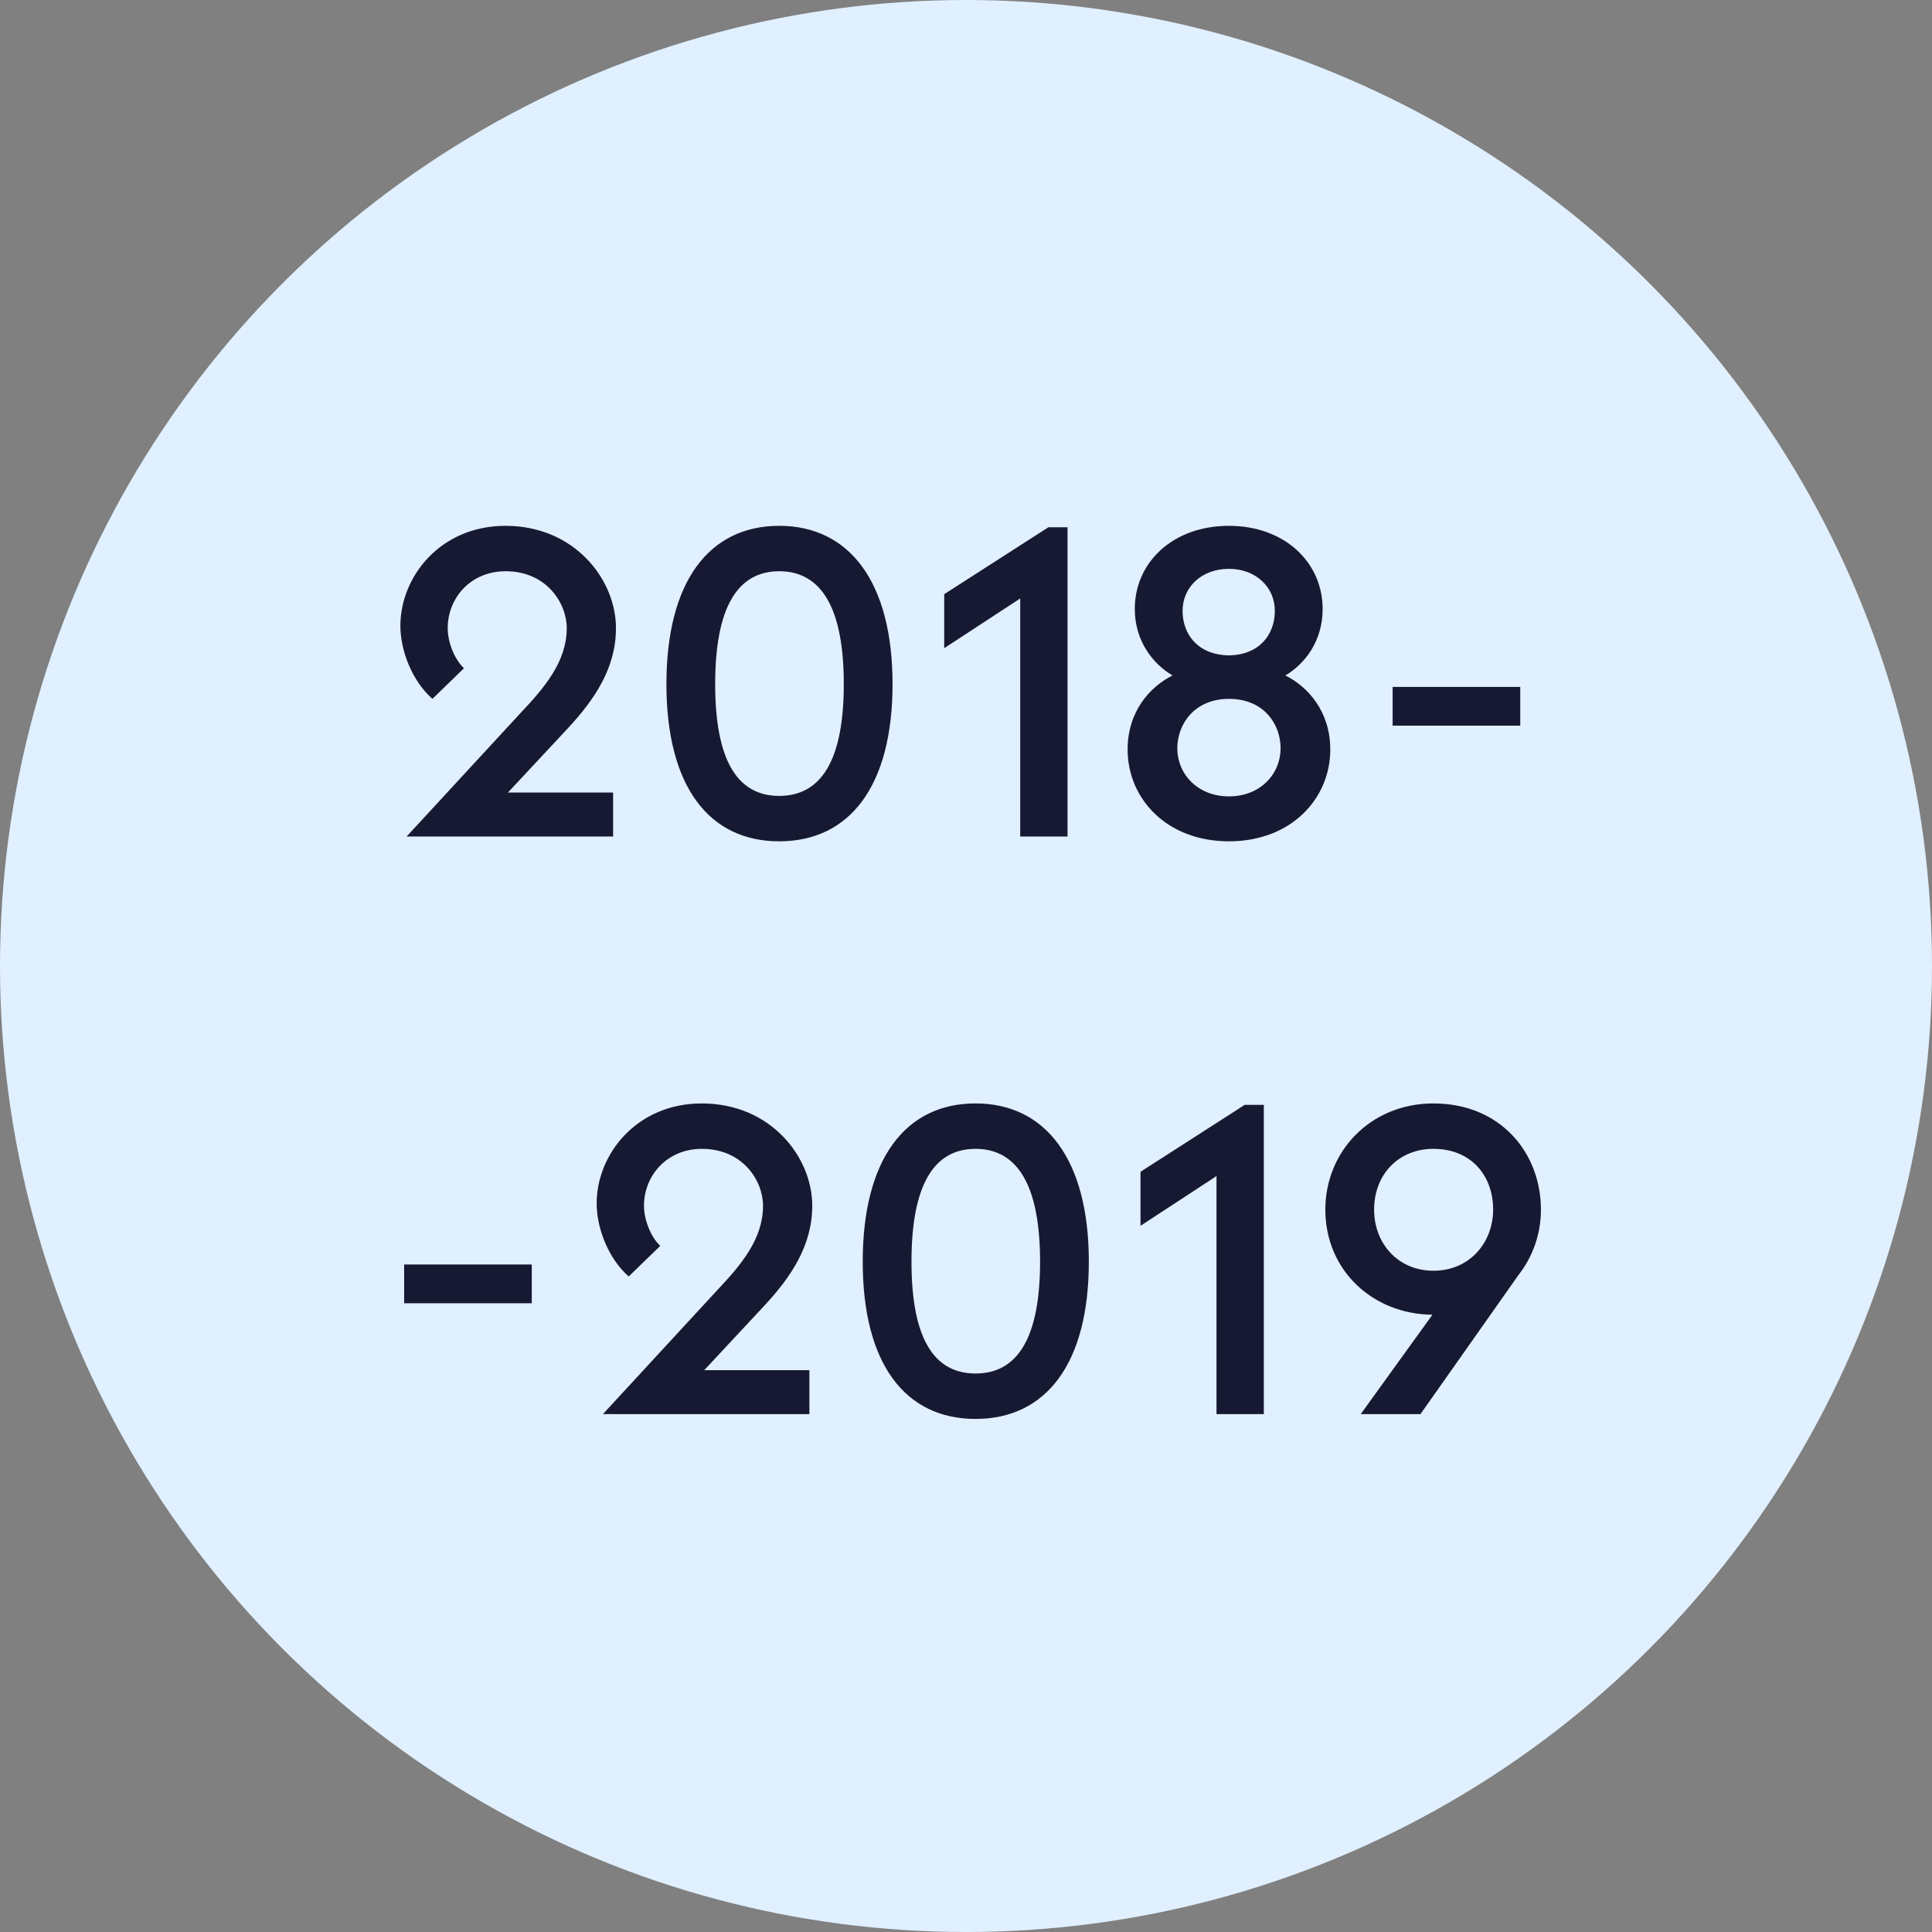
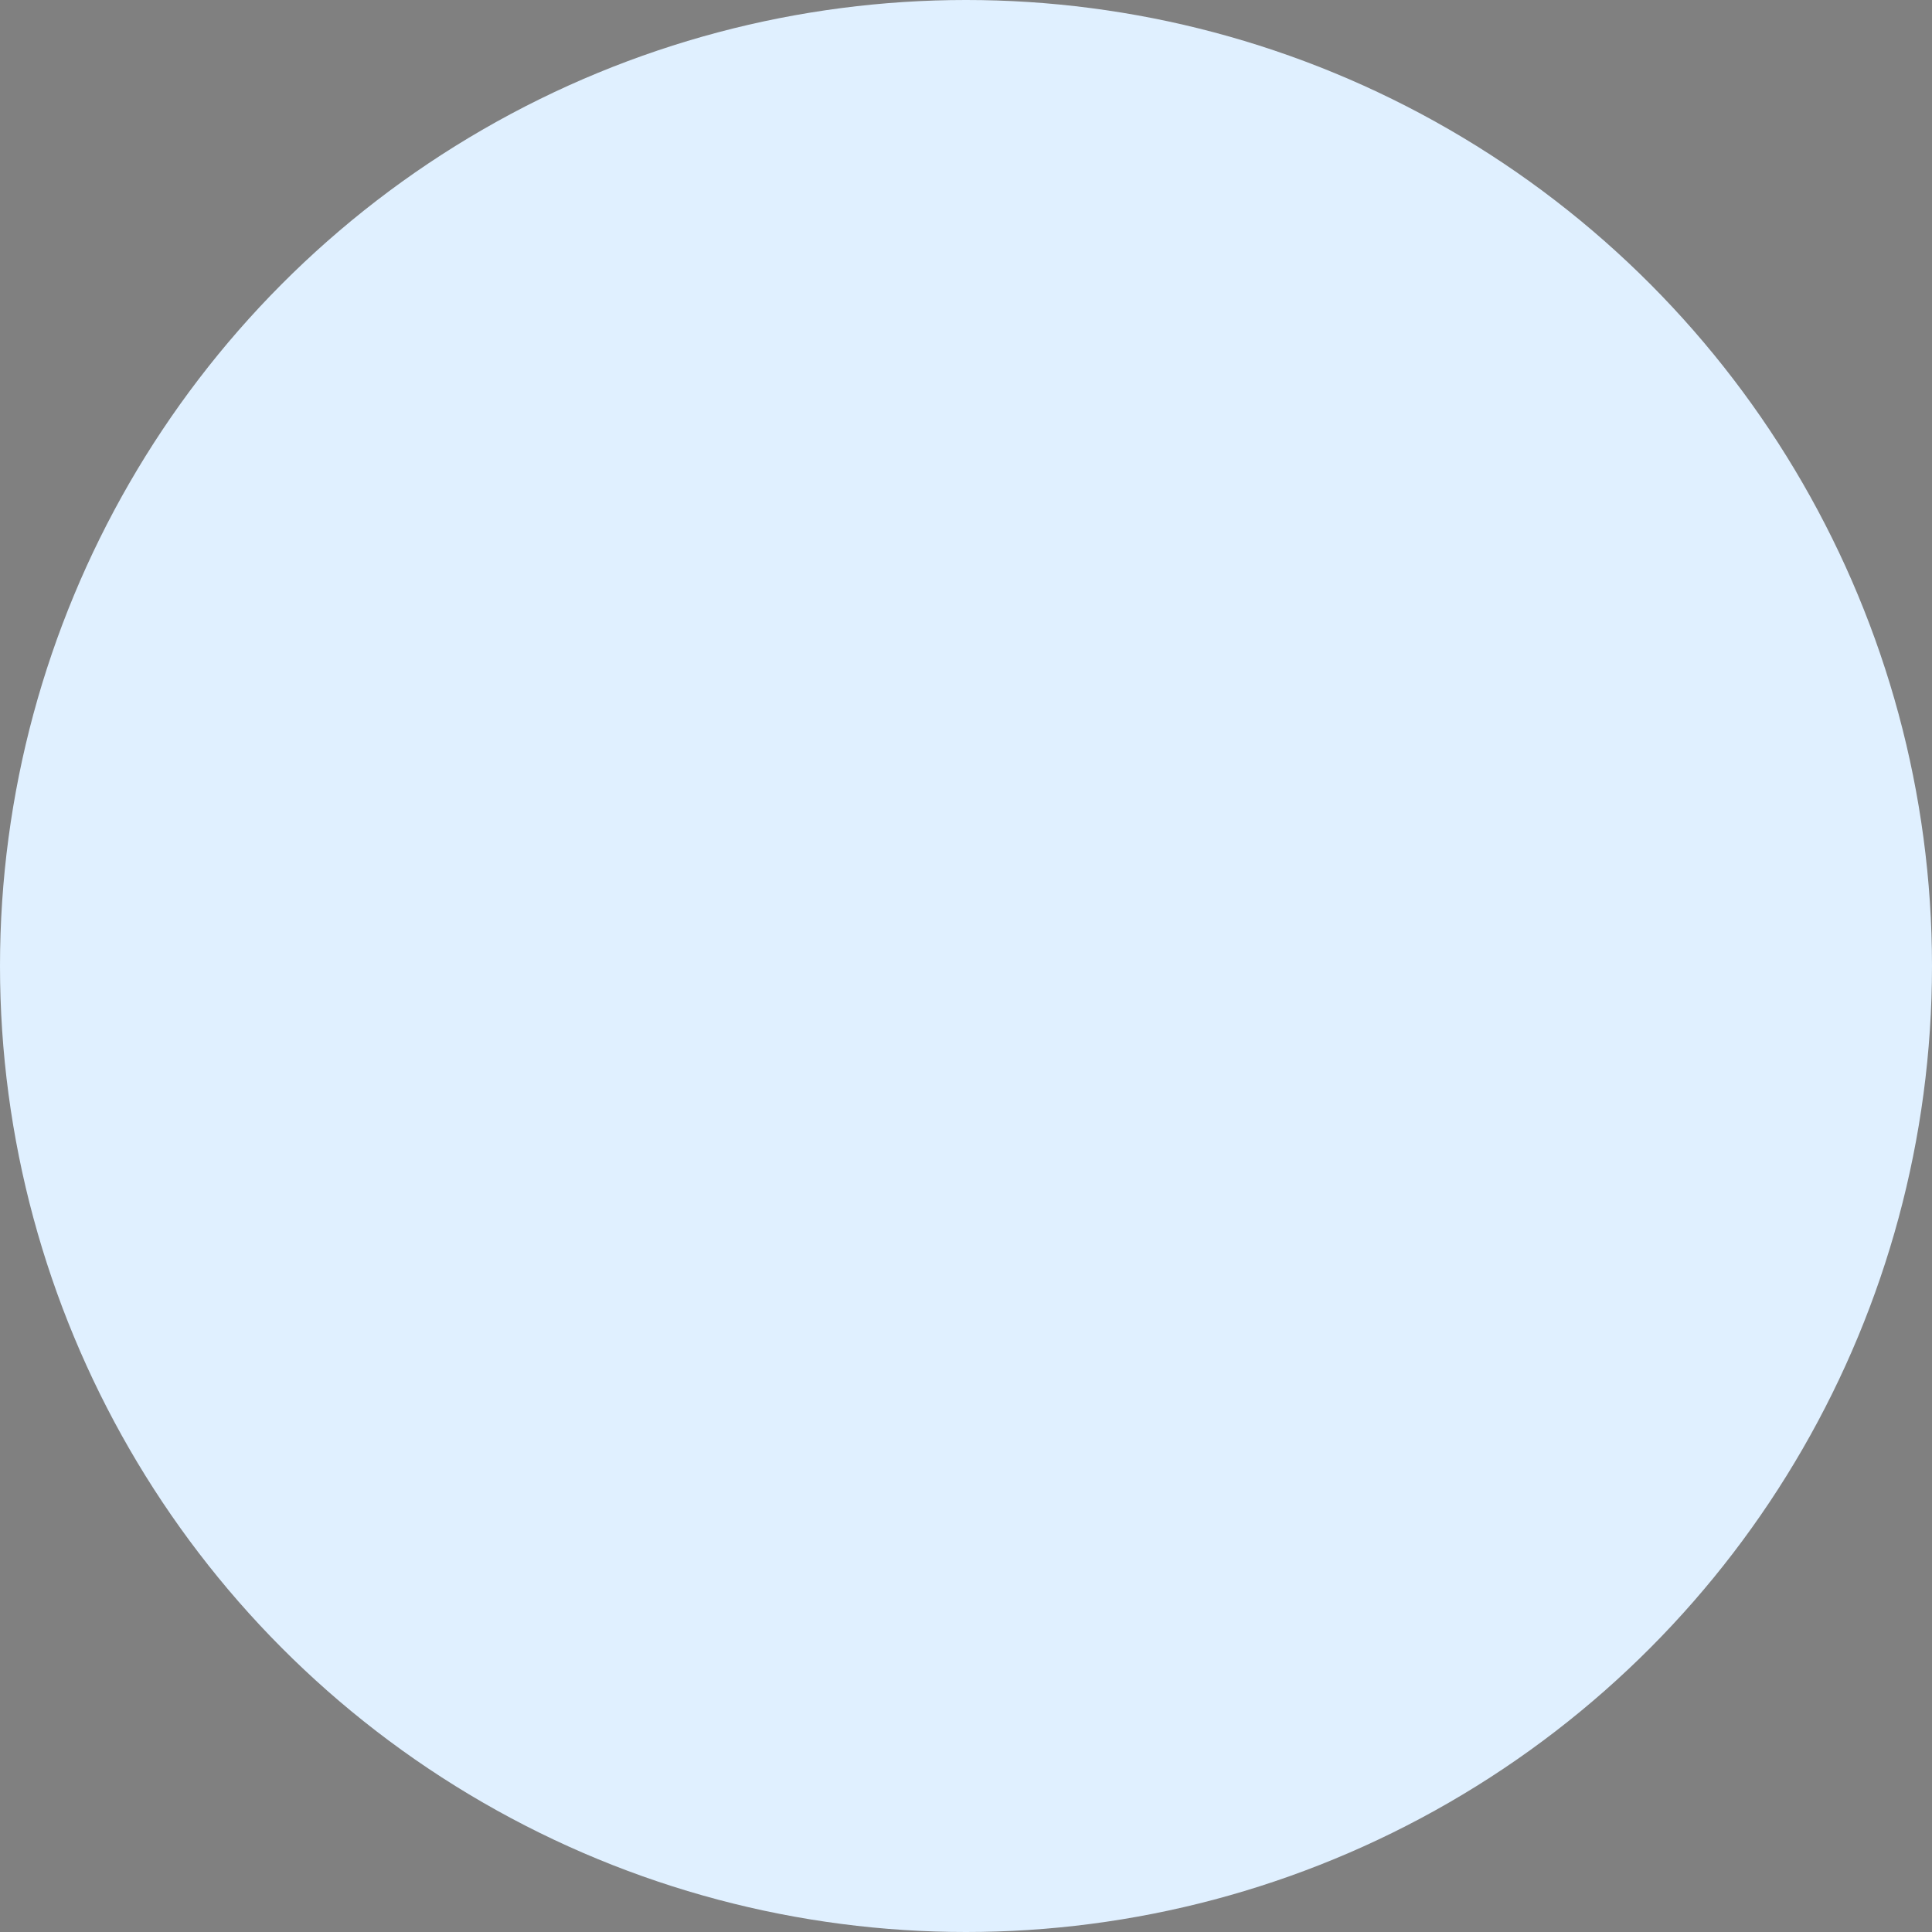
<svg xmlns="http://www.w3.org/2000/svg" width="97" height="97" viewBox="0 0 97 97" fill="none">
  <rect x="0" y="0" width="97" height="97" fill="#808080" stroke="none" />
  <circle cx="48.5" cy="48.5" r="48.5" fill="#E0F0FF" />
-   <path d="M28.478 36.6L25.502 39.792H30.782V42H20.414L26.126 35.808C27.35 34.512 28.454 33.216 28.454 31.536C28.454 30.288 27.446 28.68 25.382 28.68C23.63 28.68 22.478 30.024 22.478 31.536C22.478 32.208 22.79 33.072 23.294 33.552L21.71 35.088C20.702 34.2 20.102 32.688 20.102 31.416C20.102 28.968 22.094 26.4 25.382 26.4C28.838 26.4 30.926 29.088 30.926 31.536C30.926 33.504 29.894 35.088 28.478 36.6ZM39.123 42.24C35.596 42.24 33.459 39.48 33.459 34.344C33.459 29.208 35.596 26.4 39.123 26.4C42.651 26.4 44.812 29.232 44.812 34.344C44.812 39.48 42.651 42.24 39.123 42.24ZM39.123 39.96C41.236 39.96 42.364 38.16 42.364 34.344C42.364 30.528 41.236 28.68 39.123 28.68C37.011 28.68 35.907 30.528 35.907 34.344C35.907 38.16 37.011 39.96 39.123 39.96ZM53.598 42H51.222V30.048L47.406 32.544V29.832L52.638 26.472H53.598V42ZM61.702 42.24C58.558 42.24 56.614 40.08 56.614 37.632C56.614 35.736 57.718 34.488 58.87 33.912C57.886 33.336 56.974 32.184 56.974 30.576C56.974 28.248 58.87 26.4 61.702 26.4C64.51 26.4 66.406 28.248 66.406 30.576C66.406 32.184 65.518 33.336 64.534 33.912C65.686 34.488 66.79 35.736 66.79 37.632C66.79 40.08 64.846 42.24 61.702 42.24ZM61.702 32.904C63.262 32.88 64.006 31.824 64.006 30.672C64.006 29.472 63.046 28.56 61.702 28.56C60.334 28.56 59.374 29.472 59.374 30.672C59.374 31.824 60.118 32.88 61.702 32.904ZM61.702 39.984C63.262 39.984 64.294 38.88 64.294 37.56C64.294 36.384 63.478 35.088 61.702 35.088C59.95 35.088 59.11 36.384 59.11 37.56C59.11 38.88 60.142 39.984 61.702 39.984ZM76.328 36.432H69.92V34.488H76.328V36.432ZM26.699 65.432H20.291V63.488H26.699V65.432ZM38.333 65.6L35.357 68.792H40.637V71H30.269L35.981 64.808C37.205 63.512 38.309 62.216 38.309 60.536C38.309 59.288 37.301 57.68 35.237 57.68C33.485 57.68 32.333 59.024 32.333 60.536C32.333 61.208 32.645 62.072 33.149 62.552L31.565 64.088C30.557 63.2 29.957 61.688 29.957 60.416C29.957 57.968 31.949 55.4 35.237 55.4C38.693 55.4 40.781 58.088 40.781 60.536C40.781 62.504 39.749 64.088 38.333 65.6ZM48.979 71.24C45.451 71.24 43.315 68.48 43.315 63.344C43.315 58.208 45.451 55.4 48.979 55.4C52.507 55.4 54.667 58.232 54.667 63.344C54.667 68.48 52.507 71.24 48.979 71.24ZM48.979 68.96C51.091 68.96 52.219 67.16 52.219 63.344C52.219 59.528 51.091 57.68 48.979 57.68C46.867 57.68 45.763 59.528 45.763 63.344C45.763 67.16 46.867 68.96 48.979 68.96ZM63.453 71H61.077V59.048L57.261 61.544V58.832L62.493 55.472H63.453V71ZM77.365 60.728C77.365 62 76.933 63.128 76.237 64.016L71.317 71H68.317L71.918 66.008C68.942 65.984 66.541 63.8 66.541 60.728C66.541 57.824 68.797 55.4 71.966 55.4C75.35 55.4 77.365 57.896 77.365 60.728ZM68.99 60.728C68.99 62.456 70.213 63.8 71.966 63.8C73.79 63.8 74.966 62.384 74.966 60.728C74.966 59.024 73.862 57.68 71.966 57.68C70.213 57.68 68.99 58.976 68.99 60.728Z" fill="#171933" />
</svg>